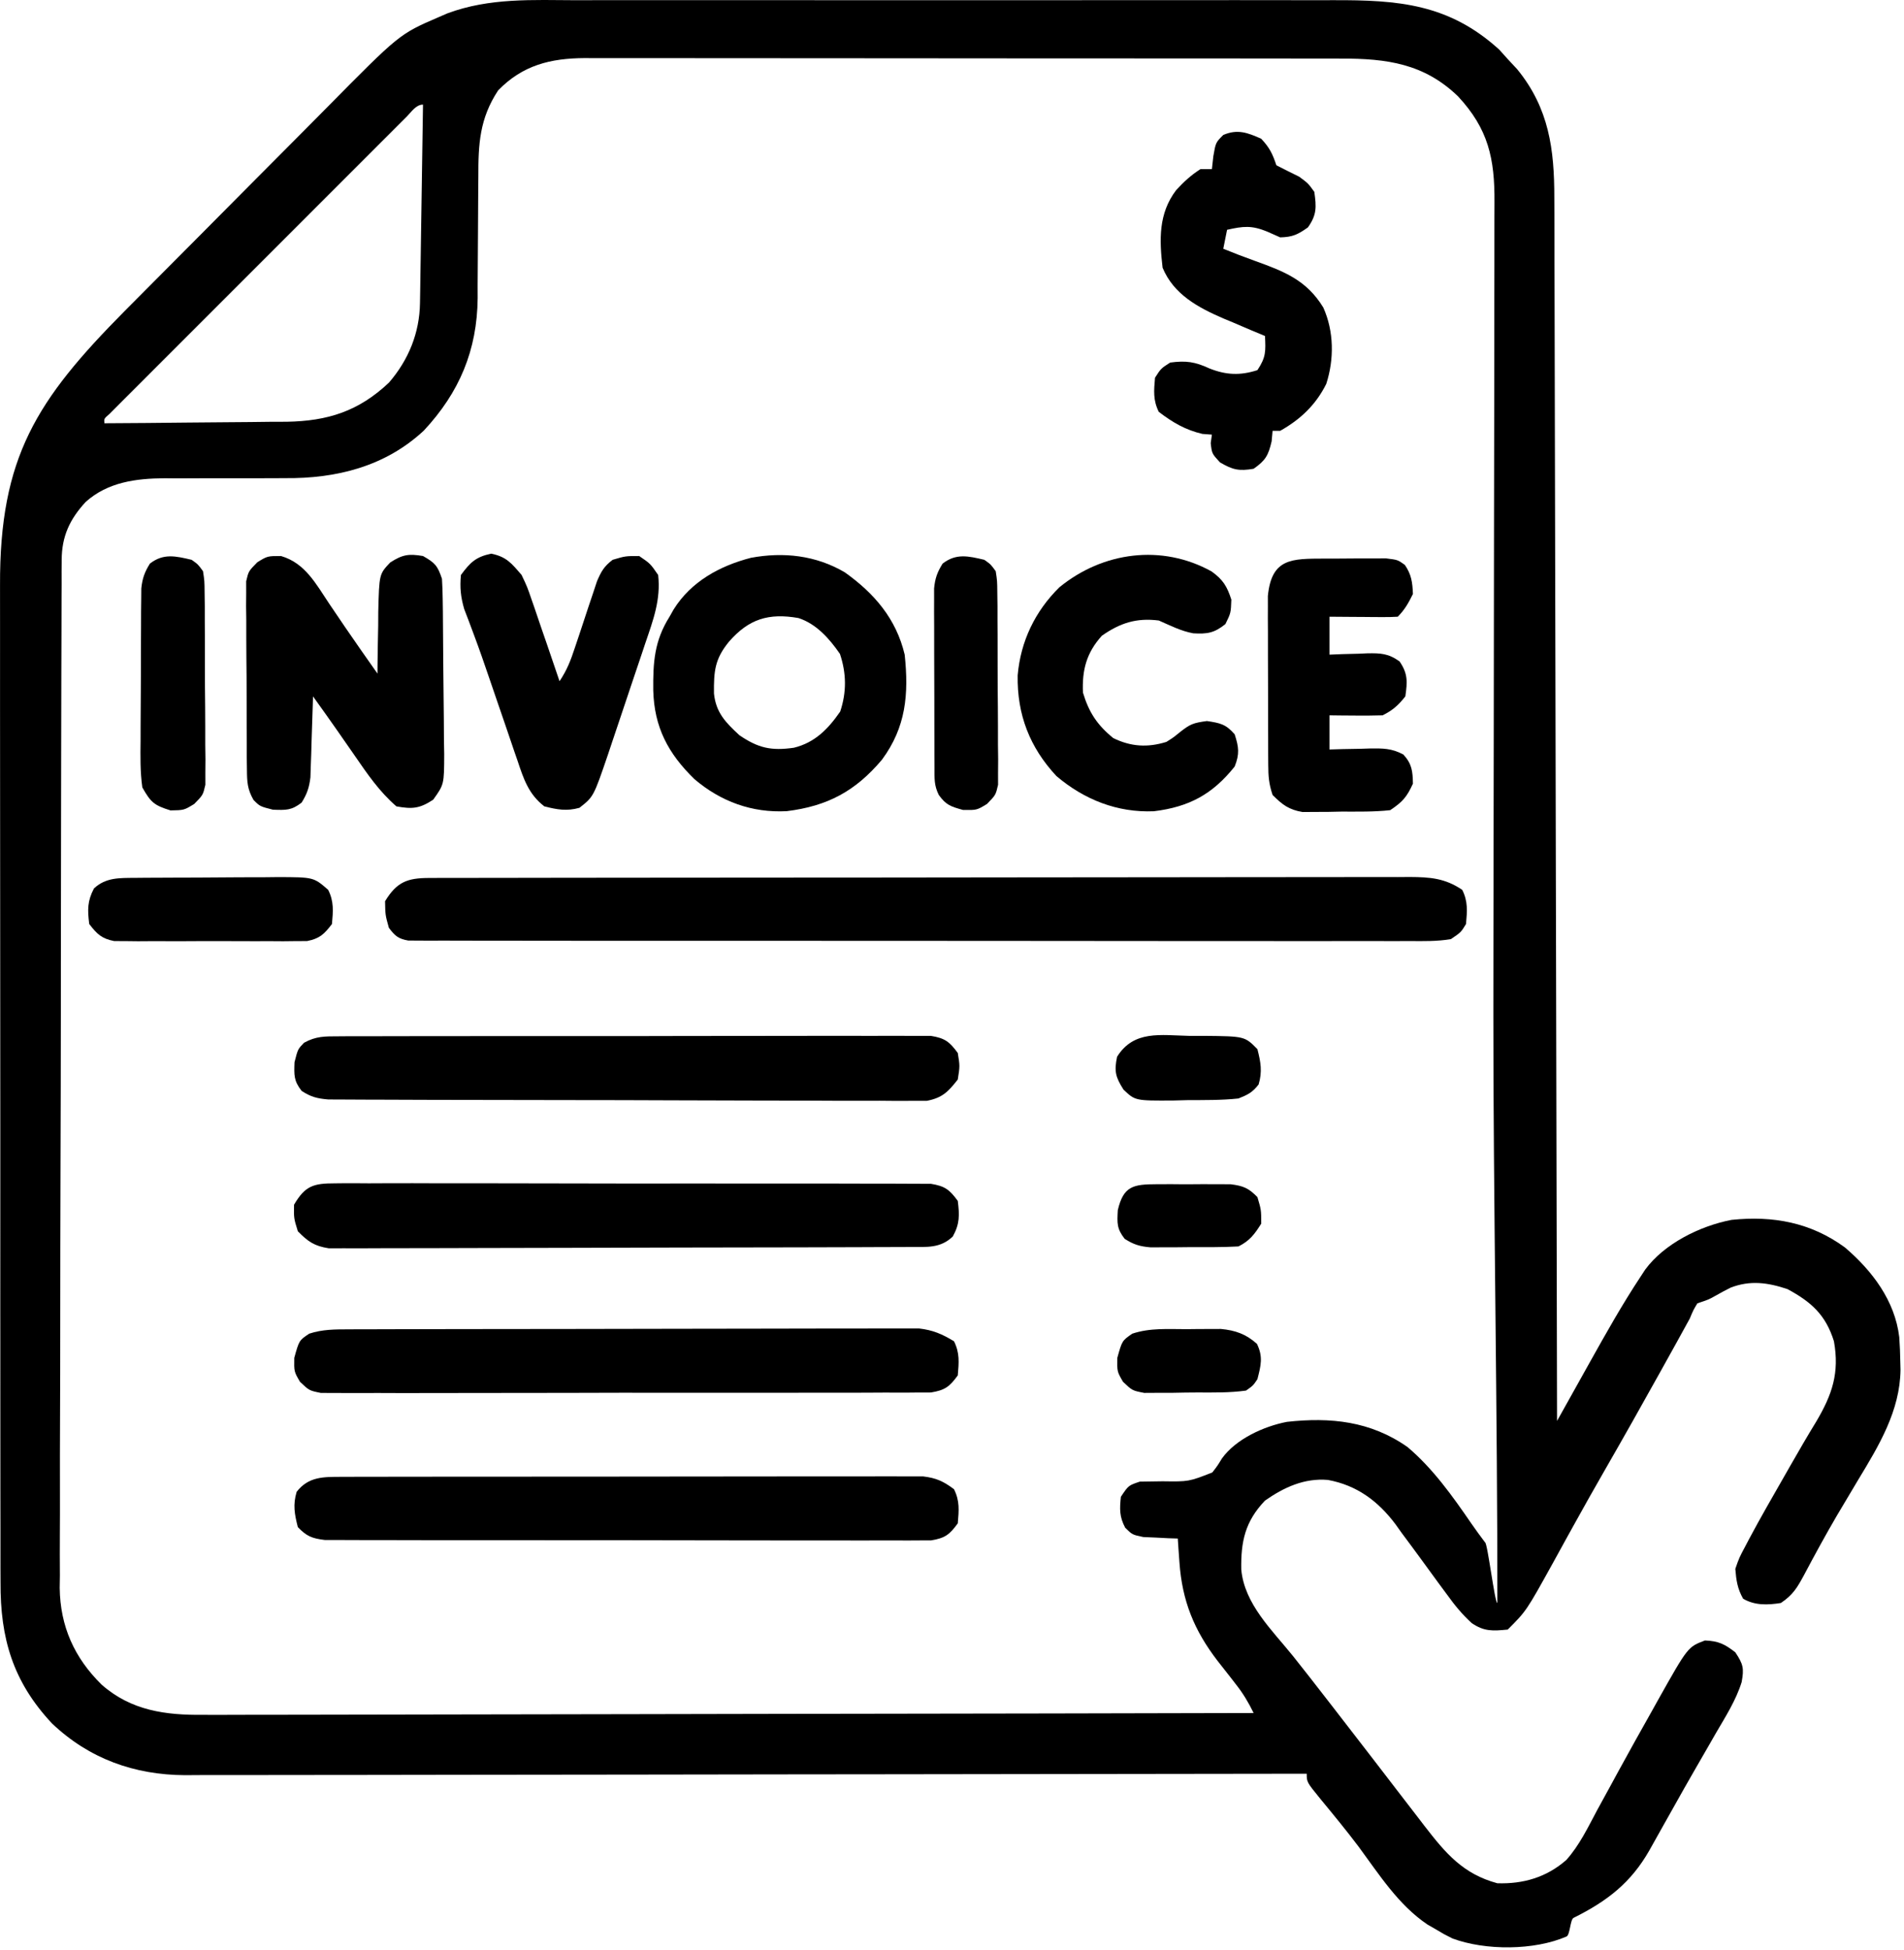
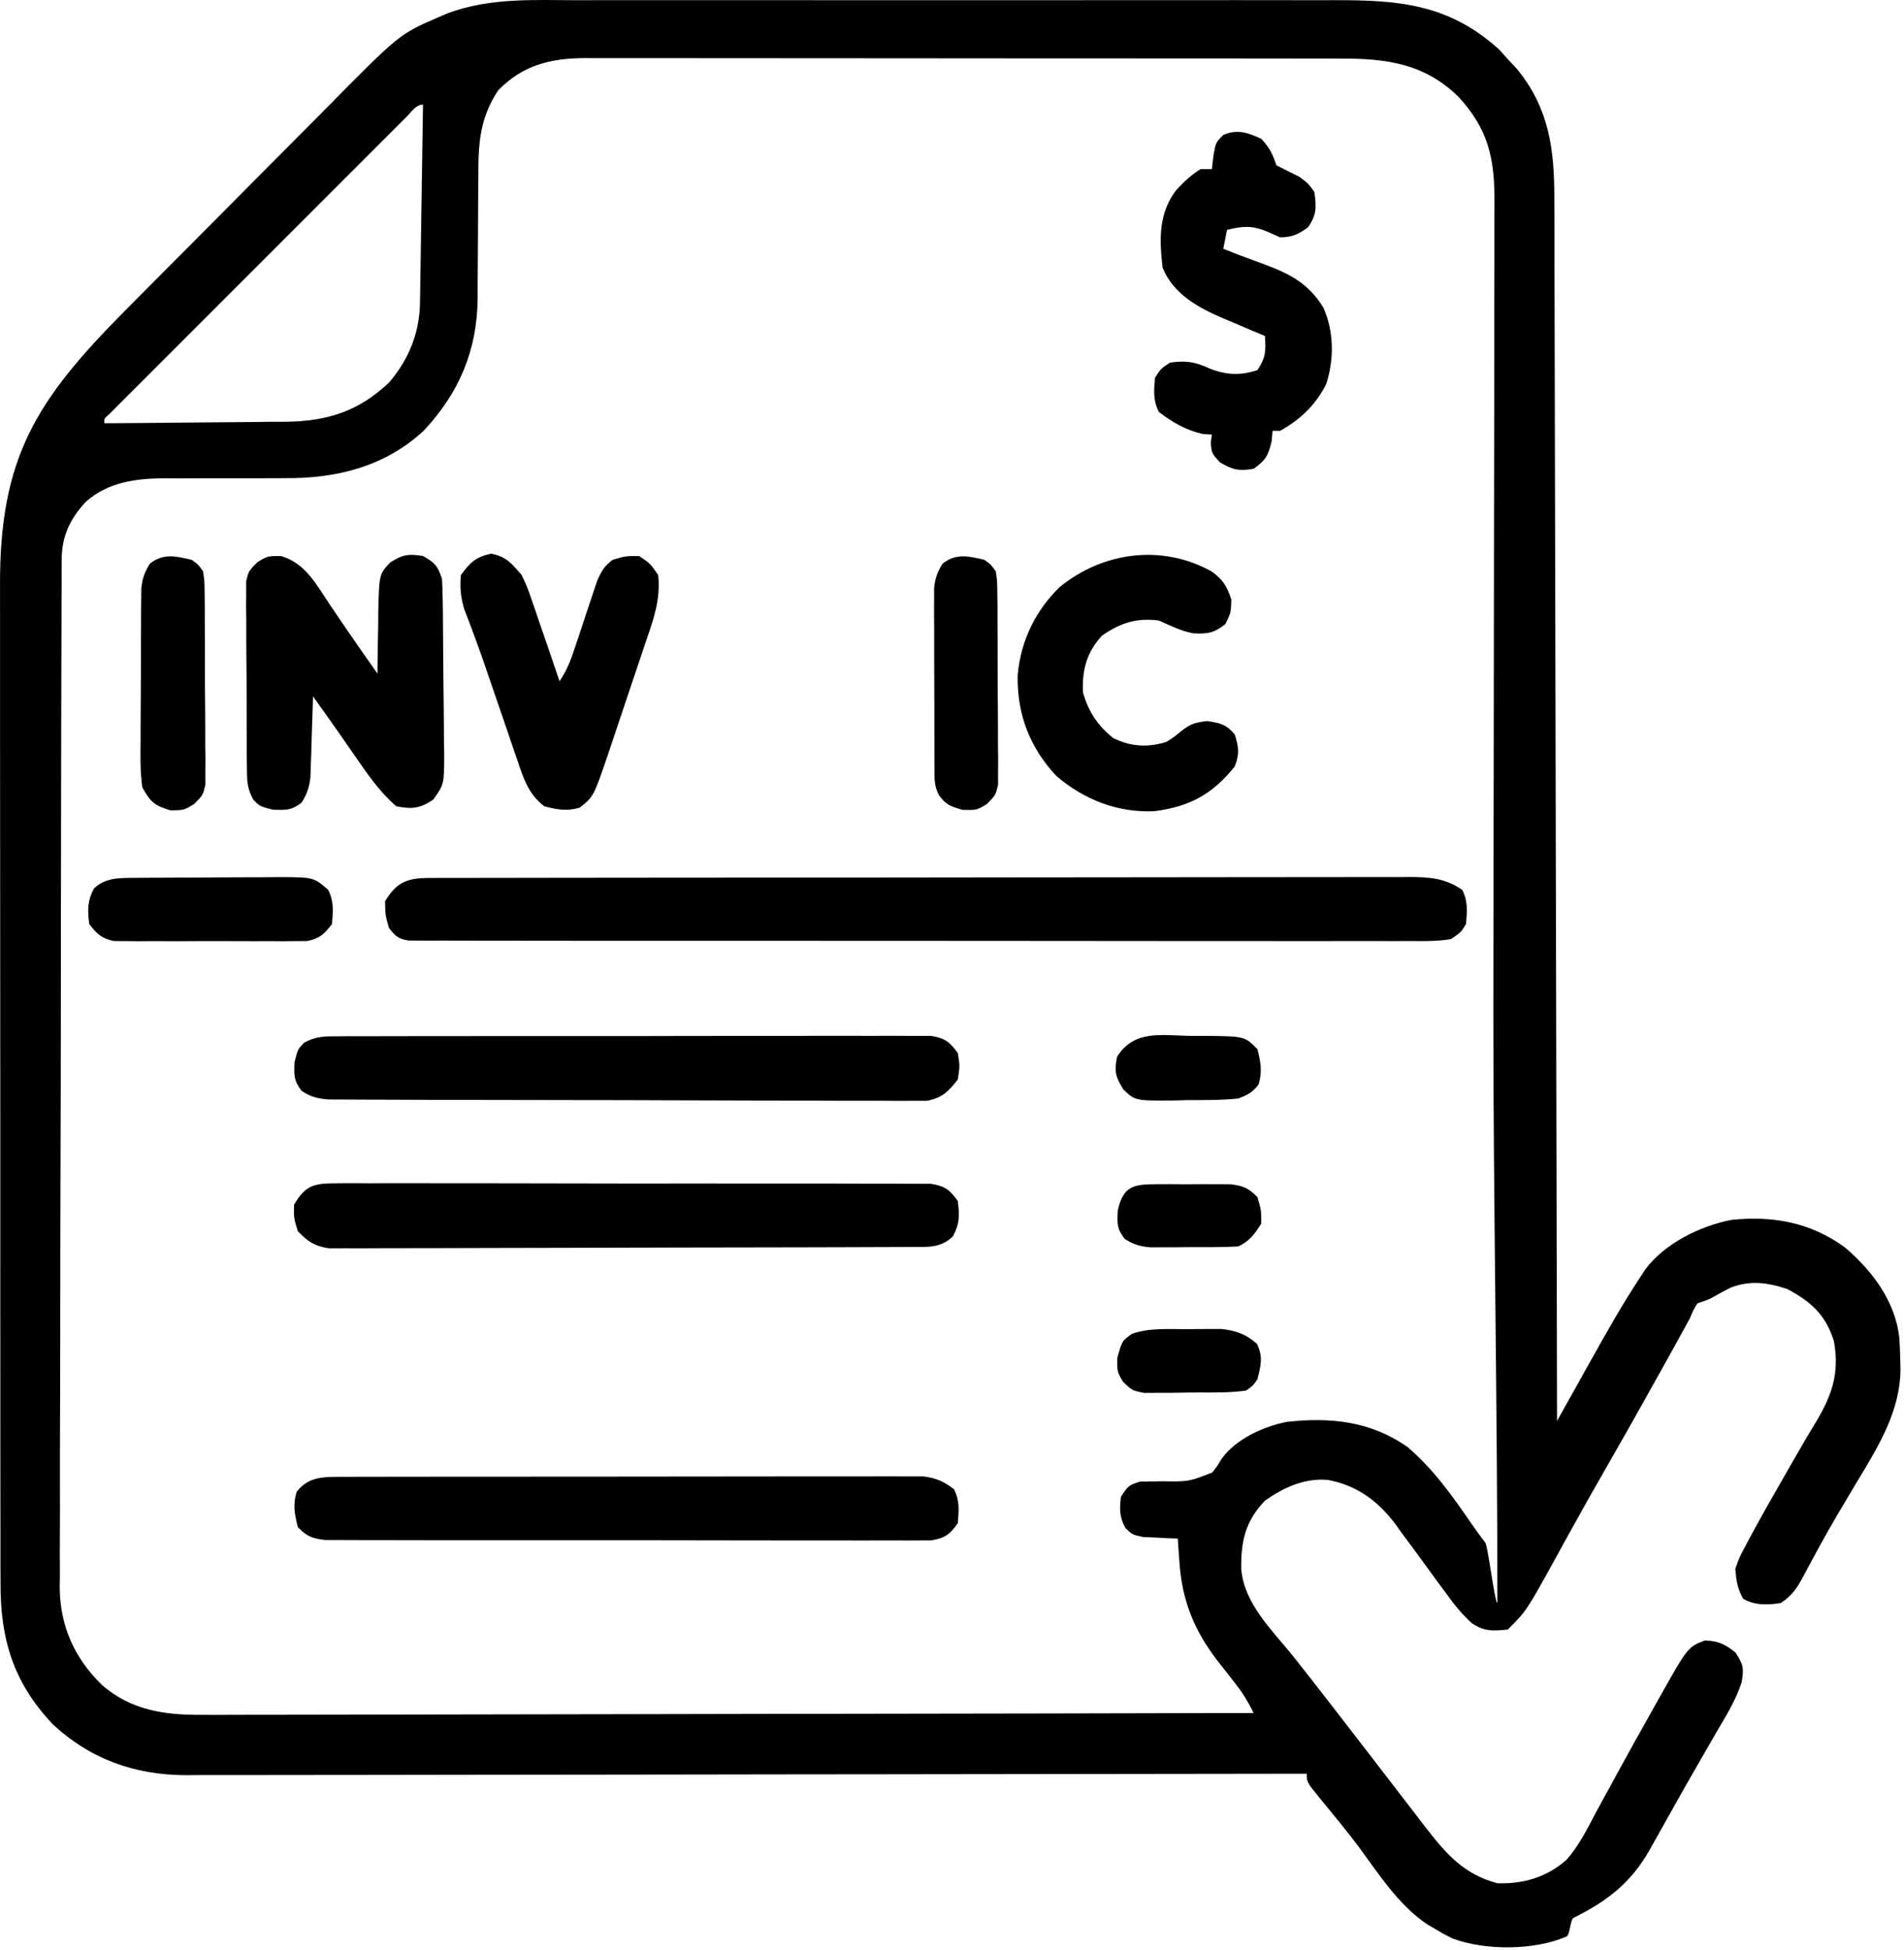
<svg xmlns="http://www.w3.org/2000/svg" width="502" height="514" viewBox="0 0 502 514" fill="none">
  <path d="M152.118 0.059C154.494 0.054 156.871 0.047 159.247 0.038C165.671 0.02 172.094 0.027 178.517 0.04C182.536 0.047 186.554 0.045 190.572 0.042C191.241 0.041 191.91 0.04 192.6 0.04C193.96 0.038 195.32 0.037 196.679 0.036C209.399 0.024 222.119 0.037 234.838 0.059C245.73 0.077 256.622 0.074 267.514 0.055C280.193 0.034 292.871 0.026 305.55 0.038C306.905 0.039 308.259 0.04 309.613 0.042C310.612 0.042 310.612 0.042 311.632 0.043C316.305 0.047 320.978 0.041 325.652 0.032C331.951 0.02 338.251 0.028 344.551 0.051C346.856 0.056 349.162 0.055 351.468 0.046C368.664 -0.014 381.99 0.999 395.276 13.077C396.018 13.902 396.761 14.727 397.526 15.577C398.763 16.907 398.763 16.907 400.026 18.264C408.413 28.53 409.823 39.395 409.804 52.174C409.809 53.566 409.815 54.958 409.822 56.35C409.837 60.166 409.841 63.981 409.842 67.796C409.846 71.914 409.861 76.031 409.875 80.149C409.897 87.28 409.912 94.412 409.922 101.543C409.937 111.853 409.962 122.164 409.991 132.474C410.036 149.203 410.073 165.931 410.104 182.66C410.134 198.909 410.168 215.158 410.208 231.407C410.212 232.909 410.212 232.909 410.216 234.442C410.228 239.468 410.241 244.494 410.253 249.52C410.357 291.205 410.446 332.891 410.526 374.577C410.926 373.86 411.326 373.143 411.738 372.404C413.244 369.708 414.75 367.013 416.256 364.318C417.221 362.592 418.185 360.866 419.148 359.139C423.421 351.499 427.692 343.881 432.526 336.577C432.934 335.953 433.343 335.329 433.764 334.686C438.817 327.81 448.258 323.16 456.526 321.577C467.469 320.435 477.419 322.263 486.401 328.827C493.594 334.953 499.618 342.878 500.753 352.507C500.914 354.679 500.99 356.836 501.026 359.014C501.044 359.694 501.063 360.373 501.082 361.073C500.951 371.93 495.375 381.106 489.901 390.139C488.65 392.236 487.401 394.334 486.155 396.432C485.541 397.463 484.928 398.493 484.296 399.555C481.279 404.705 478.432 409.948 475.635 415.22C473.837 418.538 472.721 420.446 469.526 422.577C466.029 423.12 462.688 423.252 459.588 421.452C458.08 418.79 457.774 416.629 457.526 413.577C458.537 410.667 458.537 410.667 460.213 407.514C460.521 406.929 460.828 406.343 461.145 405.739C464.147 400.097 467.353 394.562 470.526 389.014C471.043 388.108 471.561 387.202 472.094 386.268C474.305 382.406 476.525 378.557 478.854 374.764C483.078 367.621 485.026 361.899 483.526 353.577C481.375 346.661 477.597 343.231 471.276 339.827C466.098 338.101 461.475 337.438 456.28 339.444C454.919 340.128 453.573 340.846 452.252 341.604C450.526 342.577 450.526 342.577 447.526 343.577C446.453 345.349 446.453 345.349 445.526 347.577C443.263 351.738 440.953 355.874 438.651 360.014C438.315 360.618 437.98 361.222 437.634 361.844C432.826 370.495 427.967 379.115 423.03 387.693C420.273 392.49 417.558 397.308 414.881 402.151C414.26 403.271 413.64 404.391 413 405.545C411.802 407.712 410.608 409.881 409.42 412.054C402.433 424.67 402.433 424.67 397.526 429.577C393.617 429.953 391.336 430.13 388.037 427.878C385.497 425.55 383.598 423.246 381.588 420.452C380.815 419.406 380.041 418.361 379.244 417.284C377.791 415.308 376.345 413.328 374.908 411.34C373.154 408.925 371.373 406.532 369.588 404.139C369.04 403.37 368.491 402.601 367.926 401.809C363.327 395.701 357.775 391.548 350.111 390.13C343.904 389.6 338.533 392.073 333.526 395.577C328.271 401.072 327.133 406.393 327.268 413.757C328.099 422.846 335.383 429.708 340.891 436.536C343.83 440.206 346.706 443.925 349.588 447.639C350.187 448.409 350.785 449.179 351.402 449.973C354.789 454.331 358.164 458.699 361.526 463.077C362.727 464.638 363.927 466.199 365.129 467.76C366.164 469.106 367.198 470.453 368.231 471.799C370.097 474.228 371.967 476.653 373.838 479.077C374.425 479.843 375.012 480.609 375.617 481.399C381.126 488.519 385.733 494.017 394.776 496.452C401.596 496.679 407.755 494.889 412.957 490.326C416.418 486.466 418.659 481.748 421.088 477.202C422.317 474.957 423.546 472.712 424.776 470.467C425.396 469.326 426.016 468.185 426.655 467.008C429.587 461.63 432.583 456.289 435.588 450.952C436.112 450.012 436.635 449.071 437.174 448.103C445.019 434.142 445.019 434.142 449.526 432.452C453.097 432.601 454.721 433.396 457.526 435.577C459.627 438.729 459.852 439.8 459.195 443.426C457.693 448.255 454.933 452.541 452.401 456.889C451.78 457.971 451.16 459.054 450.521 460.169C449.205 462.463 447.884 464.755 446.559 467.044C444.859 469.987 443.189 472.947 441.531 475.914C440.548 477.671 439.559 479.426 438.569 481.179C437.324 483.385 436.085 485.595 434.853 487.809C430.032 496.262 423.845 501.12 414.881 505.576C413.979 506.04 413.971 510.005 413.041 510.483C404.526 514.185 391.687 514.239 382.963 511.014C380.666 509.866 380.666 509.866 378.526 508.577C377.819 508.172 377.113 507.767 376.385 507.35C368.69 502.174 363.654 494.188 358.225 486.834C354.986 482.531 351.559 478.376 348.132 474.223C344.526 469.791 344.526 469.791 344.526 467.577C343.884 467.578 343.242 467.579 342.581 467.58C304.545 467.647 266.508 467.699 228.471 467.73C223.902 467.734 219.333 467.738 214.765 467.742C213.855 467.742 212.946 467.743 212.009 467.744C197.288 467.757 182.567 467.781 167.847 467.808C152.738 467.836 137.63 467.853 122.522 467.859C113.201 467.863 103.881 467.876 94.561 467.901C88.167 467.916 81.773 467.921 75.379 467.917C71.692 467.915 68.004 467.918 64.317 467.934C60.314 467.952 56.311 467.946 52.307 467.938C51.15 467.946 49.992 467.955 48.799 467.964C35.416 467.89 23.526 463.646 13.713 454.327C3.409 443.323 0.059 431.911 0.138 417.079C0.133 415.856 0.127 414.632 0.122 413.371C0.11 410 0.111 406.629 0.119 403.258C0.124 399.613 0.111 395.967 0.101 392.322C0.084 385.189 0.083 378.056 0.088 370.923C0.092 365.122 0.091 359.32 0.085 353.519C0.085 352.691 0.084 351.864 0.083 351.012C0.081 349.331 0.08 347.65 0.078 345.97C0.065 330.222 0.07 314.475 0.082 298.727C0.091 284.343 0.079 269.958 0.055 255.574C0.03 240.782 0.021 225.99 0.027 211.197C0.031 202.901 0.029 194.606 0.011 186.31C-0.004 179.247 -0.004 172.183 0.013 165.12C0.022 161.521 0.024 157.922 0.008 154.324C-0.126 120.536 9.624 105.438 32.867 81.994C34.612 80.238 36.358 78.481 38.104 76.725C38.995 75.829 39.886 74.932 40.804 74.008C44.553 70.239 48.303 66.469 52.057 62.704C57.388 57.357 62.71 52.002 68.02 46.634C72.24 42.371 76.473 38.122 80.712 33.877C82.497 32.085 84.278 30.289 86.055 28.488C105.302 8.995 105.302 8.995 115.526 4.577C116.332 4.228 117.139 3.878 117.97 3.518C129.073 -0.612 140.434 0.014 152.118 0.059ZM131.338 23.827C126.45 31.243 126.095 37.951 126.119 46.6C126.103 48.312 126.103 48.312 126.087 50.059C126.052 53.69 126.037 57.321 126.026 60.952C126.011 65.731 125.977 70.509 125.932 75.288C125.935 76.37 125.938 77.453 125.941 78.568C125.807 92.331 121.132 103.439 111.748 113.506C101.576 122.982 88.672 126.19 75.112 126.046C73.976 126.053 72.84 126.06 71.67 126.067C68.08 126.089 64.491 126.086 60.901 126.077C56.158 126.065 51.417 126.079 46.674 126.108C45.604 126.097 44.534 126.085 43.431 126.074C35.875 126.124 28.406 127.084 22.581 132.327C18.398 136.865 16.281 141.373 16.263 147.609C16.255 148.605 16.247 149.6 16.239 150.626C16.241 151.712 16.243 152.798 16.245 153.917C16.239 155.077 16.233 156.236 16.227 157.431C16.212 160.646 16.207 163.861 16.206 167.076C16.202 170.545 16.187 174.014 16.173 177.483C16.146 185.068 16.134 192.653 16.125 200.238C16.12 204.978 16.111 209.717 16.102 214.456C16.078 227.585 16.057 240.714 16.05 253.844C16.05 254.684 16.05 255.524 16.049 256.39C16.049 257.232 16.048 258.074 16.048 258.941C16.047 260.647 16.046 262.354 16.045 264.06C16.045 264.906 16.044 265.753 16.044 266.625C16.036 280.329 16.001 294.032 15.954 307.736C15.907 321.816 15.882 335.896 15.88 349.977C15.878 357.878 15.867 365.779 15.83 373.68C15.799 380.41 15.789 387.14 15.806 393.871C15.813 397.301 15.812 400.731 15.784 404.162C15.758 407.891 15.77 411.618 15.791 415.348C15.774 416.418 15.758 417.489 15.742 418.592C15.873 428.685 19.566 436.984 26.776 444.077C34.578 450.972 43.673 452.164 53.7 452.058C54.888 452.061 56.077 452.065 57.302 452.068C60.575 452.074 63.847 452.061 67.119 452.041C70.658 452.024 74.197 452.03 77.736 452.033C83.859 452.035 89.982 452.022 96.105 452C104.957 451.967 113.809 451.957 122.661 451.952C137.026 451.943 151.39 451.916 165.754 451.879C179.703 451.842 193.652 451.814 207.601 451.797C208.461 451.796 209.322 451.794 210.209 451.793C214.526 451.788 218.844 451.783 223.162 451.778C258.95 451.737 294.738 451.666 330.526 451.577C329.172 448.8 327.76 446.431 325.846 444.003C325.329 443.334 324.812 442.666 324.28 441.977C323.206 440.601 322.128 439.229 321.045 437.86C314.82 429.773 311.674 421.989 310.963 411.827C310.837 410.071 310.837 410.071 310.709 408.28C310.649 407.388 310.588 406.496 310.526 405.577C309.694 405.551 308.863 405.525 308.006 405.499C306.919 405.442 305.833 405.385 304.713 405.327C303.634 405.28 302.555 405.234 301.444 405.186C298.526 404.577 298.526 404.577 296.658 402.721C295.134 399.836 295.183 397.796 295.526 394.577C297.526 391.577 297.526 391.577 300.526 390.577C302.527 390.54 304.528 390.505 306.529 390.49C313.416 390.589 313.416 390.589 319.627 388.167C320.991 386.405 320.991 386.405 322.155 384.491C325.825 379.367 333.164 376.008 339.28 374.827C350.813 373.543 361.377 374.639 371.088 381.452C377.732 387.043 383.003 394.441 387.895 401.573C389.062 403.271 390.289 404.928 391.526 406.577C392.186 406.577 394.096 422.577 394.776 422.577C394.867 376.104 393.688 313.631 393.73 267.158C393.735 261.672 393.74 256.185 393.745 250.699C393.746 249.607 393.747 248.515 393.749 247.389C393.766 229.703 393.797 212.017 393.834 194.33C393.872 176.183 393.894 158.037 393.902 139.89C393.908 128.691 393.925 117.493 393.957 106.295C393.978 98.617 393.985 90.939 393.98 83.26C393.977 78.83 393.981 74.4 394.002 69.969C394.022 65.91 394.023 61.852 394.009 57.794C394.008 56.328 394.013 54.862 394.025 53.396C394.119 41.767 392.385 33.947 384.385 25.366C375.439 16.758 365.636 15.42 353.575 15.443C352.697 15.441 351.819 15.439 350.914 15.436C347.983 15.43 345.052 15.431 342.122 15.431C340.015 15.428 337.909 15.425 335.803 15.421C330.09 15.412 324.377 15.41 318.665 15.409C315.094 15.409 311.524 15.407 307.954 15.404C295.496 15.395 283.037 15.391 270.579 15.392C258.97 15.392 247.361 15.382 235.752 15.366C225.78 15.353 215.808 15.347 205.836 15.348C199.882 15.348 193.928 15.345 187.975 15.335C182.376 15.325 176.777 15.325 171.179 15.332C169.126 15.333 167.073 15.331 165.021 15.325C162.215 15.317 159.409 15.322 156.603 15.33C155.794 15.324 154.986 15.319 154.153 15.314C145.161 15.368 137.823 17.157 131.338 23.827ZM107.254 30.721C106.555 31.418 105.855 32.115 105.134 32.833C104.361 33.608 103.589 34.382 102.793 35.18C101.983 35.988 101.174 36.796 100.339 37.628C97.648 40.316 94.96 43.007 92.272 45.698C90.412 47.556 88.553 49.415 86.693 51.273C82.79 55.175 78.889 59.078 74.989 62.983C70.473 67.504 65.954 72.022 61.432 76.538C57.092 80.873 52.754 85.211 48.418 89.551C46.568 91.401 44.718 93.251 42.866 95.1C40.285 97.679 37.706 100.261 35.129 102.844C34.354 103.617 33.58 104.389 32.782 105.185C32.085 105.885 31.388 106.585 30.67 107.306C29.754 108.222 29.754 108.222 28.819 109.158C27.413 110.38 27.413 110.38 27.526 111.577C34.916 111.539 42.305 111.479 49.694 111.393C53.127 111.354 56.559 111.321 59.991 111.306C63.948 111.288 67.905 111.238 71.862 111.186C73.079 111.185 74.296 111.184 75.55 111.182C86.452 110.997 94.554 108.408 102.545 100.87C107.717 94.882 110.612 87.777 110.731 79.912C110.751 78.751 110.771 77.59 110.791 76.394C110.808 75.141 110.825 73.888 110.842 72.596C110.873 70.672 110.873 70.672 110.905 68.708C110.96 65.3 111.01 61.892 111.058 58.484C111.108 55.005 111.164 51.526 111.219 48.047C111.326 41.224 111.428 34.4 111.526 27.577C109.669 27.577 108.495 29.482 107.254 30.721Z" fill="black" />
  <path d="M113.11 231.444C114.056 231.44 115.003 231.436 115.978 231.432C117.019 231.433 118.061 231.434 119.134 231.435C120.239 231.432 121.344 231.429 122.482 231.426C126.204 231.417 129.926 231.416 133.648 231.414C136.308 231.41 138.969 231.405 141.63 231.399C148.871 231.386 156.113 231.38 163.355 231.375C167.876 231.373 172.397 231.368 176.918 231.364C189.433 231.352 201.948 231.341 214.463 231.338C215.264 231.338 216.065 231.337 216.891 231.337C217.694 231.337 218.497 231.337 219.324 231.337C220.951 231.336 222.579 231.336 224.206 231.335C225.013 231.335 225.82 231.335 226.652 231.335C239.733 231.331 252.813 231.313 265.894 231.29C279.321 231.266 292.748 231.254 306.175 231.253C313.715 231.252 321.255 231.246 328.795 231.228C335.215 231.212 341.635 231.207 348.055 231.215C351.331 231.219 354.606 231.217 357.882 231.204C361.433 231.192 364.984 231.198 368.536 231.208C369.571 231.2 370.606 231.192 371.672 231.184C377.022 231.221 380.939 231.482 385.525 234.575C387.071 237.667 386.819 240.17 386.525 243.575C385.192 245.771 385.192 245.771 382.525 247.576C378.872 248.182 375.245 248.11 371.549 248.077C370.416 248.082 369.284 248.088 368.117 248.093C364.308 248.107 360.5 248.092 356.691 248.077C353.966 248.079 351.242 248.086 348.517 248.094C341.876 248.108 335.236 248.1 328.595 248.085C320.865 248.068 313.136 248.071 305.407 248.075C291.618 248.081 277.83 248.067 264.041 248.042C250.654 248.018 237.267 248.011 223.879 248.022C209.308 248.033 194.738 248.035 180.167 248.02C178.614 248.019 177.061 248.017 175.509 248.016C174.745 248.015 173.981 248.014 173.193 248.014C167.802 248.009 162.411 248.011 157.02 248.015C150.453 248.02 143.886 248.014 137.319 247.994C133.966 247.984 130.615 247.981 127.262 247.987C123.633 247.993 120.004 247.98 116.375 247.963C115.309 247.969 114.243 247.975 113.144 247.981C112.176 247.973 111.207 247.965 110.209 247.956C109.371 247.955 108.533 247.954 107.67 247.953C104.994 247.482 104.141 246.729 102.525 244.575C101.588 241.2 101.588 241.2 101.525 237.575C104.611 232.506 107.376 231.453 113.11 231.444Z" fill="black" />
  <path d="M88.32 311.948C89.002 311.941 89.685 311.933 90.388 311.926C92.675 311.909 94.96 311.927 97.247 311.945C98.886 311.94 100.525 311.932 102.165 311.923C106.617 311.904 111.069 311.917 115.522 311.937C120.179 311.953 124.837 311.945 129.494 311.94C137.315 311.935 145.137 311.951 152.958 311.979C162.004 312.011 171.049 312.011 180.094 311.994C188.792 311.978 197.49 311.985 206.188 312.002C209.891 312.008 213.594 312.007 217.298 312C221.658 311.992 226.017 312.004 230.378 312.032C231.979 312.039 233.58 312.039 235.181 312.032C237.365 312.023 239.548 312.039 241.732 312.061C243.566 312.065 243.566 312.065 245.437 312.07C249.135 312.676 250.331 313.581 252.526 316.576C252.995 320.329 253.057 322.614 251.213 325.951C247.921 329.121 244.345 328.707 240.011 328.723C239.346 328.727 238.681 328.73 237.997 328.734C235.765 328.745 233.533 328.749 231.302 328.753C229.704 328.759 228.105 328.766 226.507 328.773C222.162 328.79 217.817 328.801 213.472 328.809C210.758 328.814 208.044 328.82 205.33 328.826C196.841 328.845 188.352 328.86 179.863 328.868C170.06 328.878 160.256 328.904 150.453 328.945C142.878 328.975 135.302 328.99 127.727 328.993C123.201 328.995 118.675 329.004 114.15 329.029C109.893 329.053 105.637 329.057 101.38 329.047C99.818 329.046 98.256 329.052 96.694 329.066C94.56 329.084 92.428 329.077 90.295 329.064C88.505 329.067 88.505 329.067 86.678 329.071C82.86 328.471 81.213 327.315 78.526 324.576C77.463 321.138 77.463 321.138 77.526 317.576C80.47 312.574 82.642 311.95 88.32 311.948Z" fill="black" />
  <path d="M89.281 273.189C90.298 273.181 90.298 273.181 91.337 273.173C93.609 273.159 95.881 273.166 98.153 273.173C99.783 273.167 101.413 273.16 103.042 273.152C107.468 273.134 111.893 273.135 116.319 273.141C120.012 273.144 123.705 273.138 127.398 273.132C136.108 273.118 144.819 273.119 153.53 273.131C162.521 273.142 171.511 273.128 180.502 273.101C188.219 273.079 195.935 273.073 203.651 273.079C208.262 273.082 212.871 273.079 217.481 273.062C221.815 273.047 226.149 273.051 230.483 273.07C232.074 273.073 233.666 273.07 235.257 273.06C237.428 273.047 239.598 273.058 241.769 273.076C242.984 273.076 244.199 273.076 245.451 273.076C249.142 273.677 250.325 274.599 252.525 277.577C253.087 281.014 253.087 281.014 252.525 284.577C249.965 287.833 248.472 289.391 244.359 290.198C243.16 290.196 241.96 290.194 240.724 290.192C240.053 290.197 239.382 290.203 238.69 290.209C236.448 290.222 234.208 290.199 231.966 290.176C230.356 290.178 228.746 290.182 227.136 290.188C222.768 290.198 218.401 290.177 214.033 290.15C209.462 290.126 204.892 290.129 200.321 290.128C192.647 290.124 184.973 290.1 177.299 290.064C168.424 290.022 159.55 290.005 150.675 290.001C141.229 289.998 131.783 289.979 122.336 289.954C119.613 289.948 116.89 289.944 114.167 289.941C109.89 289.935 105.613 289.919 101.335 289.895C99.765 289.887 98.194 289.883 96.624 289.883C94.482 289.881 92.34 289.868 90.198 289.851C88.999 289.846 87.8 289.842 86.564 289.837C83.624 289.585 81.97 289.175 79.525 287.577C77.443 284.901 77.529 283.459 77.65 280.014C78.525 276.577 78.525 276.577 80.157 274.886C83.329 273.132 85.66 273.196 89.281 273.189Z" fill="black" />
  <path d="M90.161 389.316C90.827 389.312 91.492 389.308 92.178 389.305C94.407 389.294 96.635 389.298 98.864 389.302C100.462 389.298 102.06 389.293 103.659 389.287C108 389.273 112.34 389.273 116.681 389.275C120.305 389.276 123.928 389.271 127.551 389.267C136.099 389.256 144.647 389.255 153.194 389.261C162.014 389.267 170.833 389.255 179.652 389.234C187.223 389.216 194.795 389.21 202.366 389.213C206.888 389.215 211.41 389.212 215.933 389.199C220.185 389.186 224.438 389.188 228.69 389.201C230.251 389.203 231.811 389.201 233.372 389.192C235.502 389.182 237.633 389.19 239.763 389.203C241.552 389.202 241.552 389.202 243.376 389.202C246.853 389.616 248.74 390.491 251.526 392.577C253.072 395.669 252.82 398.171 252.526 401.577C250.345 404.575 249.143 405.476 245.452 406.077C243.63 406.078 243.63 406.078 241.77 406.078C241.091 406.084 240.413 406.089 239.714 406.095C237.441 406.108 235.17 406.093 232.897 406.079C231.267 406.082 229.638 406.088 228.008 406.095C223.583 406.109 219.158 406.098 214.732 406.081C210.103 406.067 205.473 406.074 200.844 406.077C193.07 406.08 185.295 406.067 177.521 406.043C168.53 406.017 159.539 406.015 150.548 406.027C141.903 406.038 133.257 406.031 124.612 406.017C120.931 406.011 117.25 406.012 113.569 406.016C109.235 406.021 104.902 406.011 100.568 405.989C98.976 405.984 97.385 405.983 95.793 405.988C93.623 405.994 91.453 405.982 89.282 405.965C88.067 405.962 86.852 405.96 85.599 405.957C82.248 405.542 80.856 404.99 78.526 402.577C77.653 399.148 77.197 396.684 78.213 393.264C81.371 389.205 85.307 389.324 90.161 389.316Z" fill="black" />
-   <path d="M92.04 350.435C93.019 350.431 93.019 350.431 94.017 350.426C96.202 350.417 98.387 350.416 100.571 350.414C102.138 350.41 103.706 350.405 105.273 350.399C109.529 350.386 113.785 350.38 118.042 350.375C120.701 350.372 123.36 350.368 126.02 350.364C134.342 350.35 142.664 350.341 150.986 350.337C160.59 350.332 170.195 350.315 179.8 350.286C187.226 350.264 194.652 350.254 202.078 350.253C206.512 350.252 210.947 350.246 215.381 350.228C219.553 350.211 223.724 350.209 227.895 350.218C229.425 350.219 230.954 350.214 232.483 350.205C234.575 350.192 236.665 350.198 238.756 350.208C239.925 350.207 241.094 350.205 242.299 350.204C245.964 350.626 248.383 351.669 251.525 353.576C253.071 356.667 252.819 359.17 252.525 362.576C250.34 365.582 249.135 366.476 245.436 367.082C244.213 367.085 242.991 367.087 241.731 367.09C241.048 367.097 240.366 367.104 239.663 367.111C237.376 367.13 235.091 367.119 232.804 367.109C231.165 367.116 229.525 367.125 227.886 367.135C223.434 367.158 218.981 367.155 214.529 367.146C210.813 367.141 207.098 367.148 203.383 367.155C194.619 367.172 185.856 367.169 177.093 367.152C168.047 367.135 159.002 367.151 149.956 367.183C142.193 367.21 134.43 367.217 126.667 367.209C122.029 367.204 117.391 367.206 112.753 367.226C108.393 367.245 104.033 367.239 99.673 367.214C98.072 367.209 96.471 367.213 94.87 367.225C92.685 367.241 90.503 367.226 88.319 367.204C87.096 367.203 85.874 367.203 84.614 367.202C81.525 366.576 81.525 366.576 79.096 364.263C77.525 361.576 77.525 361.576 77.587 357.951C78.866 353.348 78.866 353.348 81.525 351.576C85.029 350.417 88.369 350.444 92.04 350.435Z" fill="black" />
-   <path d="M222.72 150.865C230.514 156.407 236.287 163.123 238.525 172.576C239.63 183.048 238.861 191.707 232.536 200.267C225.532 208.578 218.155 212.507 207.442 213.834C198.277 214.329 190.033 211.301 183.087 205.389C176.131 198.612 172.493 191.698 172.232 181.992C172.162 174.653 172.504 168.951 176.525 162.576C176.875 161.955 177.226 161.333 177.587 160.693C182.192 153.307 189.723 149.191 197.989 147.045C206.591 145.454 215.094 146.388 222.72 150.865ZM192.212 169.139C188.454 173.725 188.182 176.919 188.243 182.814C188.759 187.882 191.353 190.495 194.962 193.826C199.951 197.233 203.376 197.963 209.314 197.115C214.865 195.762 218.363 192.142 221.525 187.576C223.234 182.447 223.171 177.515 221.462 172.389C218.706 168.388 215.253 164.461 210.513 162.924C202.652 161.549 197.437 163.167 192.212 169.139Z" fill="black" />
  <path d="M74.089 146.576C80.459 148.429 83.305 153.937 86.839 159.201C87.751 160.548 88.664 161.894 89.577 163.24C90.041 163.925 90.504 164.61 90.982 165.315C93.792 169.429 96.661 173.501 99.526 177.576C99.53 176.814 99.534 176.053 99.539 175.269C99.572 171.808 99.642 168.349 99.714 164.888C99.719 163.69 99.725 162.492 99.731 161.258C99.98 151.337 99.98 151.337 102.886 148.275C106.121 146.193 107.748 145.933 111.526 146.576C114.662 148.356 115.367 149.099 116.526 152.576C116.639 154.343 116.695 156.115 116.719 157.886C116.735 158.971 116.751 160.056 116.768 161.173C116.812 166.124 116.853 171.075 116.876 176.026C116.893 178.639 116.92 181.252 116.958 183.865C117.013 187.631 117.035 191.396 117.05 195.162C117.072 196.33 117.095 197.498 117.118 198.701C117.097 206.777 117.097 206.777 114.212 210.813C110.642 213.157 108.719 213.325 104.526 212.576C100.044 208.721 96.855 204.033 93.526 199.201C92.506 197.735 91.485 196.268 90.464 194.802C89.731 193.745 89.731 193.745 88.983 192.667C86.858 189.617 84.694 186.596 82.526 183.576C82.506 184.282 82.487 184.988 82.466 185.716C82.371 188.919 82.261 192.123 82.151 195.326C82.105 196.993 82.105 196.993 82.058 198.693C82.019 199.763 81.98 200.833 81.94 201.935C81.909 202.92 81.877 203.904 81.845 204.919C81.522 207.616 80.956 209.285 79.526 211.576C76.85 213.657 75.409 213.572 71.964 213.451C68.526 212.576 68.526 212.576 66.838 210.878C65.21 208.021 65.134 206.142 65.106 202.861C65.09 201.713 65.075 200.565 65.058 199.382C65.058 198.147 65.058 196.911 65.058 195.638C65.05 194.366 65.042 193.094 65.034 191.783C65.024 189.093 65.019 186.404 65.025 183.714C65.031 180.27 65.001 176.827 64.96 173.384C64.928 170.094 64.932 166.804 64.933 163.513C64.916 162.278 64.9 161.042 64.883 159.769C64.892 158.622 64.901 157.474 64.911 156.291C64.909 155.281 64.907 154.272 64.905 153.232C65.526 150.576 65.526 150.576 67.842 148.219C70.526 146.576 70.526 146.576 74.089 146.576Z" fill="black" />
  <path d="M332.525 36.575C334.714 38.915 335.505 40.514 336.525 43.575C338.516 44.593 340.517 45.591 342.525 46.575C344.9 48.325 344.9 48.325 346.525 50.575C347.094 54.56 347.197 56.63 344.838 59.95C342.162 61.831 340.803 62.499 337.525 62.575C336.411 62.08 335.298 61.585 334.15 61.075C330.019 59.366 327.821 59.611 323.525 60.575C323.195 62.225 322.865 63.875 322.525 65.575C325.215 66.672 327.91 67.712 330.646 68.689C338.476 71.52 344.429 73.747 348.9 81.075C351.718 87.366 351.782 94.682 349.678 101.2C346.926 106.722 342.892 110.554 337.525 113.575C336.865 113.575 336.205 113.575 335.525 113.575C335.443 114.483 335.36 115.39 335.275 116.325C334.41 120.074 333.657 121.375 330.525 123.575C326.68 124.23 325.024 123.868 321.65 121.888C319.525 119.575 319.525 119.575 319.213 116.825C319.316 116.083 319.419 115.34 319.525 114.575C318.7 114.513 317.875 114.451 317.025 114.388C312.571 113.354 309.145 111.348 305.525 108.575C303.979 105.483 304.232 102.981 304.525 99.575C306.088 97.138 306.088 97.138 308.525 95.575C312.709 95.023 315.058 95.359 318.9 97.138C323.289 98.878 327 99.031 331.525 97.575C333.815 94.14 333.704 92.59 333.525 88.575C331.698 87.813 331.698 87.813 329.834 87.036C328.21 86.341 326.586 85.646 324.963 84.95C324.163 84.619 323.363 84.288 322.539 83.946C315.846 81.051 309.434 77.598 306.525 70.575C305.654 63.131 305.43 56.283 310.092 50.13C312.092 47.96 314.025 46.154 316.525 44.575C317.515 44.575 318.505 44.575 319.525 44.575C319.649 43.462 319.773 42.348 319.9 41.2C320.525 37.575 320.525 37.575 322.525 35.575C326.266 33.972 328.912 34.961 332.525 36.575Z" fill="black" />
  <path d="M319.448 150.642C322.453 152.81 323.519 154.556 324.651 158.076C324.526 161.576 324.526 161.576 323.088 164.514C320.173 166.86 318.318 167.171 314.604 166.951C311.37 166.367 308.527 164.885 305.526 163.576C299.623 162.825 295.328 164.225 290.526 167.576C286.458 172.061 285.266 176.63 285.526 182.576C287.094 187.803 289.294 191.132 293.526 194.576C298.174 196.848 302.59 197.112 307.526 195.576C309.372 194.411 309.372 194.411 311.088 193.014C313.796 190.881 314.57 190.57 318.213 190.076C321.721 190.605 323.211 190.905 325.526 193.576C326.625 196.946 326.85 198.767 325.526 202.076C319.694 209.366 313.546 212.713 304.237 213.857C294.595 214.266 285.823 210.783 278.526 204.576C271.471 196.997 268.144 188.367 268.315 178.033C269.085 169.06 272.898 161.133 279.307 154.822C290.778 145.443 306.333 143.366 319.448 150.642Z" fill="black" />
-   <path d="M349.219 147.253C350.264 147.256 350.264 147.256 351.329 147.26C353.452 147.263 355.573 147.239 357.696 147.214C359.044 147.212 360.392 147.211 361.741 147.212C363.583 147.208 363.583 147.208 365.463 147.203C368.526 147.575 368.526 147.575 370.395 148.918C372.137 151.471 372.403 153.508 372.526 156.575C371.388 158.903 370.357 160.744 368.526 162.575C367.183 162.662 365.836 162.683 364.491 162.673C363.682 162.67 362.873 162.667 362.039 162.663C361.189 162.655 360.339 162.647 359.463 162.638C358.609 162.633 357.755 162.629 356.875 162.624C354.759 162.612 352.642 162.595 350.526 162.575C350.526 165.875 350.526 169.175 350.526 172.575C351.634 172.529 352.743 172.483 353.885 172.435C355.349 172.397 356.812 172.361 358.276 172.325C359.005 172.292 359.735 172.258 360.487 172.224C364.035 172.159 366.096 172.264 369.01 174.372C371.226 177.593 371.071 179.76 370.526 183.575C368.659 185.94 367.205 187.236 364.526 188.575C362.152 188.647 359.776 188.66 357.401 188.638C356.119 188.629 354.838 188.62 353.518 188.611C352.53 188.599 351.543 188.587 350.526 188.575C350.526 191.545 350.526 194.515 350.526 197.575C351.706 197.541 352.887 197.506 354.104 197.47C355.661 197.442 357.218 197.415 358.776 197.388C359.942 197.35 359.942 197.35 361.131 197.312C364.616 197.267 366.899 197.24 370.014 198.907C372.266 201.392 372.459 203.261 372.526 206.575C370.922 210.104 369.784 211.403 366.526 213.575C362.249 214.045 357.95 213.946 353.651 213.95C352.466 213.975 351.281 213.999 350.061 214.025C348.346 214.03 348.346 214.03 346.596 214.036C345.03 214.049 345.03 214.049 343.432 214.061C339.786 213.452 338.132 212.153 335.526 209.575C334.536 206.605 334.394 204.64 334.38 201.541C334.374 200.516 334.368 199.491 334.361 198.436C334.36 197.329 334.359 196.223 334.358 195.083C334.354 193.945 334.351 192.807 334.348 191.634C334.343 189.225 334.34 186.816 334.34 184.407C334.338 180.722 334.32 177.038 334.301 173.353C334.298 171.013 334.296 168.673 334.295 166.333C334.288 165.231 334.281 164.129 334.273 162.993C334.277 161.962 334.28 160.931 334.283 159.869C334.281 158.965 334.28 158.062 334.278 157.131C335.25 147.091 340.591 147.289 349.219 147.253Z" fill="black" />
  <path d="M129.526 145.951C133.564 146.792 134.85 148.474 137.526 151.576C139.012 154.714 139.012 154.714 140.202 158.189C140.417 158.804 140.632 159.418 140.853 160.051C141.529 161.993 142.184 163.94 142.839 165.889C143.296 167.215 143.755 168.541 144.216 169.867C145.332 173.099 146.435 176.335 147.526 179.576C149.524 176.579 150.462 174.107 151.585 170.701C151.971 169.551 152.357 168.401 152.755 167.217C153.56 164.791 154.362 162.364 155.161 159.936C155.548 158.786 155.936 157.636 156.335 156.451C156.858 154.869 156.858 154.869 157.391 153.256C158.501 150.634 159.28 149.282 161.526 147.576C164.901 146.576 164.901 146.576 168.526 146.576C171.464 148.576 171.464 148.576 173.526 151.576C174.263 158.054 172.207 163.501 170.132 169.584C169.784 170.628 169.436 171.671 169.077 172.747C168.341 174.945 167.601 177.142 166.855 179.337C165.716 182.693 164.596 186.054 163.477 189.416C162.759 191.556 162.04 193.695 161.319 195.834C160.985 196.836 160.65 197.838 160.305 198.871C156.499 210.026 156.499 210.026 152.776 212.951C149.385 213.893 146.916 213.424 143.526 212.576C139.393 209.406 138.06 205.365 136.468 200.584C136.196 199.802 135.925 199.019 135.646 198.213C134.783 195.713 133.935 193.207 133.089 190.701C132.524 189.055 131.958 187.409 131.391 185.764C130.556 183.338 129.723 180.913 128.899 178.484C127.645 174.794 126.37 171.119 125.002 167.47C124.545 166.244 124.087 165.019 123.616 163.756C123.211 162.699 122.806 161.641 122.389 160.552C121.463 157.359 121.214 154.883 121.526 151.576C123.982 148.253 125.452 146.8 129.526 145.951Z" fill="black" />
  <path d="M259.526 147.576C261.214 148.771 261.214 148.771 262.526 150.576C262.92 153.149 262.92 153.149 262.946 156.269C262.962 157.437 262.977 158.605 262.994 159.808C262.994 161.702 262.994 161.702 262.994 163.634C263.006 165.578 263.006 165.578 263.018 167.561C263.031 170.304 263.033 173.047 263.027 175.79C263.021 179.302 263.051 182.813 263.092 186.325C263.124 189.678 263.12 193.031 263.119 196.384C263.144 198.275 263.144 198.275 263.169 200.204C263.16 201.375 263.151 202.546 263.141 203.753C263.143 204.783 263.145 205.813 263.147 206.875C262.526 209.576 262.526 209.576 260.214 211.943C257.526 213.576 257.526 213.576 253.901 213.513C250.677 212.618 249.433 212.225 247.526 209.576C246.25 207.025 246.392 205.218 246.38 202.363C246.374 201.275 246.368 200.187 246.361 199.066C246.36 197.886 246.359 196.706 246.358 195.49C246.354 194.281 246.351 193.073 246.348 191.828C246.343 189.267 246.34 186.706 246.34 184.146C246.338 180.224 246.32 176.302 246.301 172.38C246.298 169.896 246.296 167.412 246.295 164.927C246.288 163.751 246.281 162.575 246.273 161.363C246.277 160.269 246.28 159.174 246.283 158.047C246.281 157.085 246.28 156.122 246.278 155.131C246.538 152.451 247.104 150.845 248.526 148.576C252.089 145.804 255.318 146.581 259.526 147.576Z" fill="black" />
-   <path d="M50.525 147.576C52.213 148.771 52.213 148.771 53.525 150.576C53.919 153.149 53.919 153.149 53.945 156.269C53.961 157.437 53.977 158.605 53.993 159.808C53.993 161.702 53.993 161.702 53.993 163.634C54.005 165.578 54.005 165.578 54.017 167.561C54.03 170.304 54.032 173.047 54.026 175.79C54.02 179.302 54.05 182.813 54.091 186.325C54.123 189.678 54.119 193.031 54.118 196.384C54.143 198.275 54.143 198.275 54.168 200.204C54.159 201.375 54.15 202.546 54.14 203.753C54.142 204.783 54.144 205.813 54.146 206.875C53.525 209.576 53.525 209.576 51.209 211.936C48.525 213.576 48.525 213.576 44.962 213.638C40.637 212.301 39.755 211.52 37.525 207.576C36.946 203.449 37.012 199.357 37.064 195.197C37.065 193.992 37.066 192.788 37.067 191.548C37.073 189.005 37.088 186.462 37.113 183.92C37.15 180.024 37.154 176.129 37.154 172.234C37.163 169.763 37.175 167.292 37.189 164.822C37.191 163.655 37.193 162.488 37.196 161.286C37.208 160.201 37.221 159.117 37.234 157.999C37.242 157.046 37.249 156.093 37.257 155.111C37.538 152.453 38.118 150.831 39.525 148.576C43.088 145.804 46.317 146.581 50.525 147.576Z" fill="black" />
+   <path d="M50.525 147.576C52.213 148.771 52.213 148.771 53.525 150.576C53.919 153.149 53.919 153.149 53.945 156.269C53.961 157.437 53.977 158.605 53.993 159.808C53.993 161.702 53.993 161.702 53.993 163.634C54.005 165.578 54.005 165.578 54.017 167.561C54.03 170.304 54.032 173.047 54.026 175.79C54.02 179.302 54.05 182.813 54.091 186.325C54.123 189.678 54.119 193.031 54.118 196.384C54.143 198.275 54.143 198.275 54.168 200.204C54.159 201.375 54.15 202.546 54.14 203.753C54.142 204.783 54.144 205.813 54.146 206.875C53.525 209.576 53.525 209.576 51.209 211.936C48.525 213.576 48.525 213.576 44.962 213.638C40.637 212.301 39.755 211.52 37.525 207.576C36.946 203.449 37.012 199.357 37.064 195.197C37.065 193.992 37.066 192.788 37.067 191.548C37.073 189.005 37.088 186.462 37.113 183.92C37.15 180.024 37.154 176.129 37.154 172.234C37.163 169.763 37.175 167.292 37.189 164.822C37.191 163.655 37.193 162.488 37.196 161.286C37.208 160.201 37.221 159.117 37.234 157.999C37.242 157.046 37.249 156.093 37.257 155.111C37.538 152.453 38.118 150.831 39.525 148.576C43.088 145.804 46.317 146.581 50.525 147.576" fill="black" />
  <path d="M35.583 231.415C37.09 231.401 37.09 231.401 38.627 231.386C39.706 231.382 40.785 231.378 41.897 231.373C43.569 231.365 43.569 231.365 45.275 231.356C47.631 231.347 49.987 231.34 52.343 231.336C55.947 231.327 59.55 231.295 63.153 231.264C65.443 231.257 67.733 231.252 70.022 231.248C71.638 231.23 71.638 231.23 73.287 231.211C82.692 231.239 82.692 231.239 86.526 234.576C88.072 237.668 87.82 240.171 87.526 243.576C85.483 246.255 84.284 247.427 80.946 248.084C79.972 248.088 78.998 248.091 77.995 248.094C76.887 248.107 75.779 248.119 74.638 248.132C73.446 248.124 72.254 248.116 71.026 248.108C69.184 248.113 69.184 248.113 67.305 248.119C64.71 248.122 62.114 248.115 59.518 248.098C55.541 248.077 51.566 248.098 47.589 248.123C45.068 248.121 42.547 248.116 40.026 248.108C38.834 248.116 37.643 248.124 36.415 248.132C34.753 248.113 34.753 248.113 33.057 248.094C32.084 248.091 31.11 248.088 30.106 248.084C26.771 247.428 25.578 246.244 23.526 243.576C23.061 239.855 23.018 237.543 24.776 234.201C27.905 231.296 31.464 231.447 35.583 231.415Z" fill="black" />
  <path d="M313.588 273.075C314.867 273.073 316.147 273.07 317.465 273.068C328.185 273.18 328.185 273.18 331.525 276.575C332.398 280.004 332.855 282.468 331.838 285.888C330.205 287.988 329.001 288.588 326.525 289.575C322.058 290.055 317.578 289.992 313.088 290.013C311.86 290.046 310.632 290.079 309.367 290.113C299.307 290.173 299.307 290.173 296.217 287.236C294.118 283.934 293.726 282.413 294.525 278.575C298.94 271.512 306.005 272.907 313.588 273.075Z" fill="black" />
  <path d="M305.022 312.178C306.303 312.174 307.584 312.17 308.903 312.166C309.903 312.175 309.903 312.175 310.923 312.185C312.954 312.201 314.982 312.185 317.013 312.166C318.936 312.172 318.936 312.172 320.897 312.178C322.66 312.183 322.66 312.183 324.458 312.188C327.806 312.612 329.185 313.181 331.526 315.576C332.526 318.951 332.526 318.951 332.526 322.576C330.76 325.378 329.496 327.091 326.526 328.576C322.24 328.82 317.944 328.761 313.651 328.764C311.855 328.782 311.855 328.782 310.022 328.801C308.871 328.803 307.72 328.805 306.534 328.807C305.479 328.811 304.423 328.815 303.335 328.819C300.51 328.575 298.896 328.092 296.526 326.576C294.43 323.88 294.531 322.483 294.714 319.014C296.217 312.653 298.752 312.196 305.022 312.178Z" fill="black" />
  <path d="M312.9 350.389C314.462 350.371 314.462 350.371 316.056 350.352C317.064 350.35 318.072 350.348 319.111 350.346C320.029 350.342 320.947 350.338 321.894 350.334C325.71 350.686 328.545 351.695 331.4 354.264C333.061 357.678 332.444 359.964 331.525 363.577C330.39 365.262 330.39 365.262 328.525 366.577C324.269 367.167 319.993 367.092 315.701 367.078C313.597 367.077 311.497 367.119 309.394 367.163C308.054 367.168 306.713 367.171 305.373 367.171C304.156 367.178 302.939 367.185 301.685 367.192C298.525 366.577 298.525 366.577 296.093 364.266C294.525 361.577 294.525 361.577 294.587 357.952C295.842 353.434 295.842 353.434 298.525 351.577C303.227 350.009 307.975 350.392 312.9 350.389Z" fill="black" />
</svg>